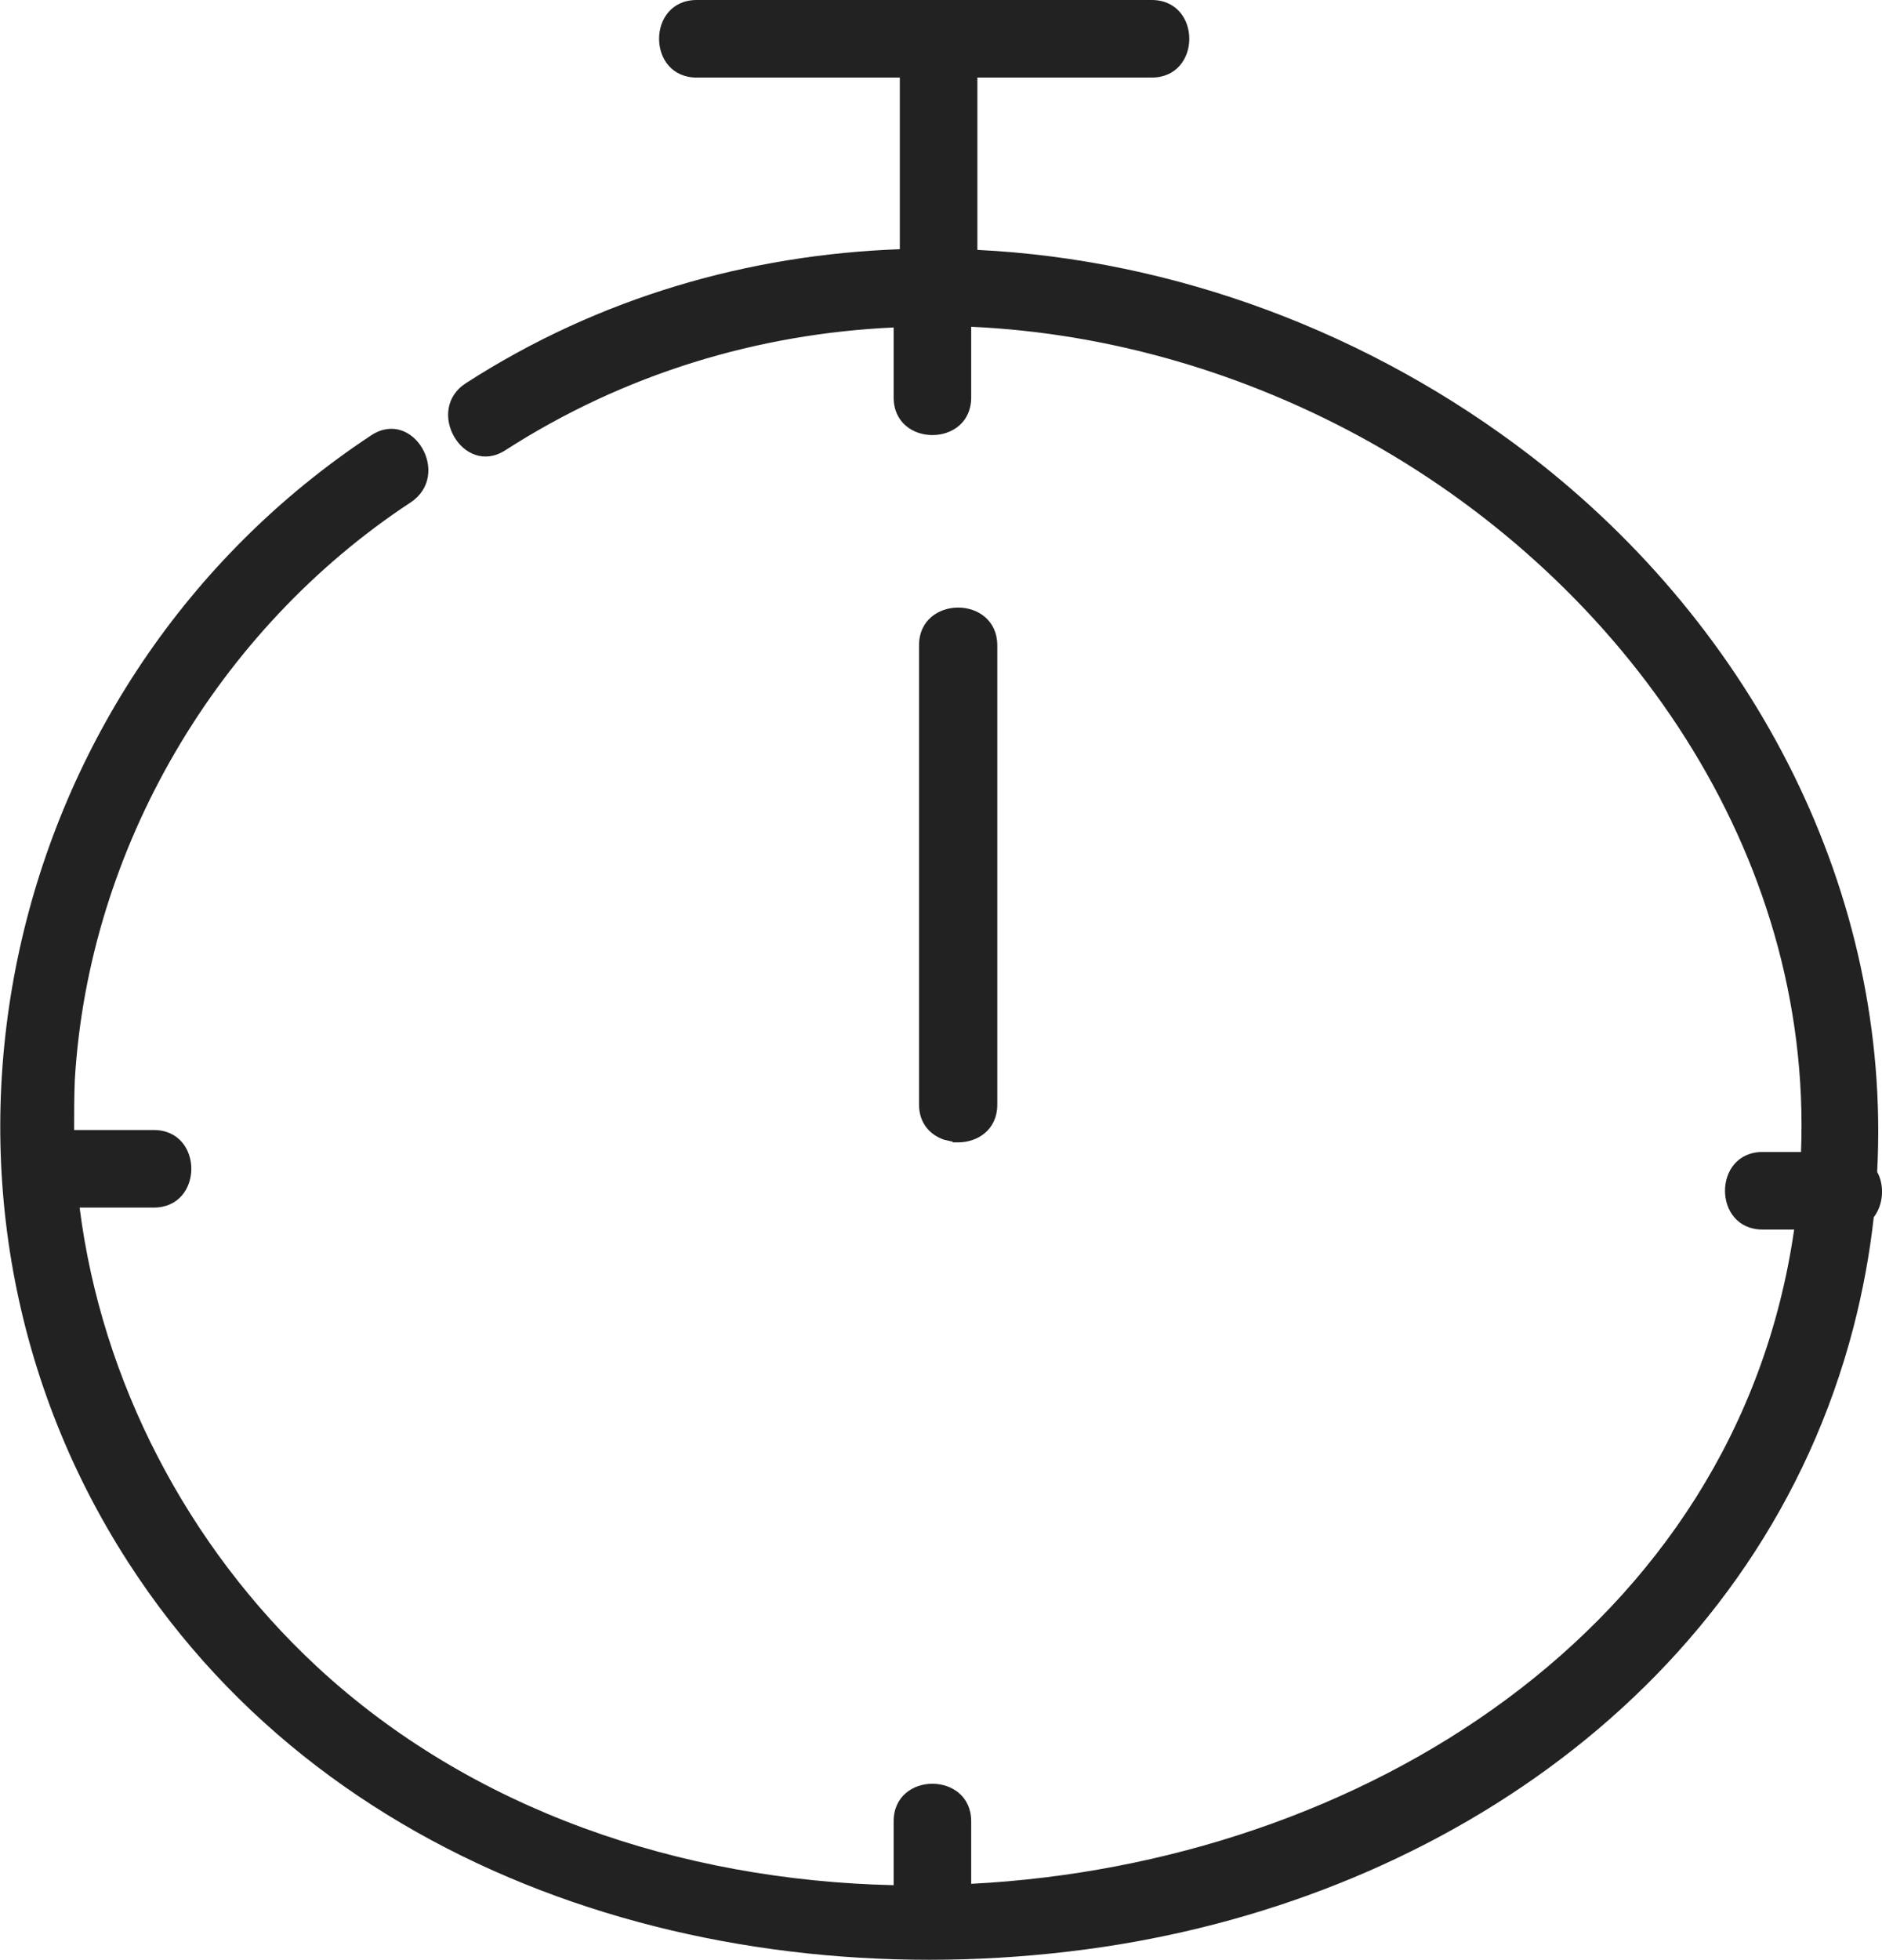
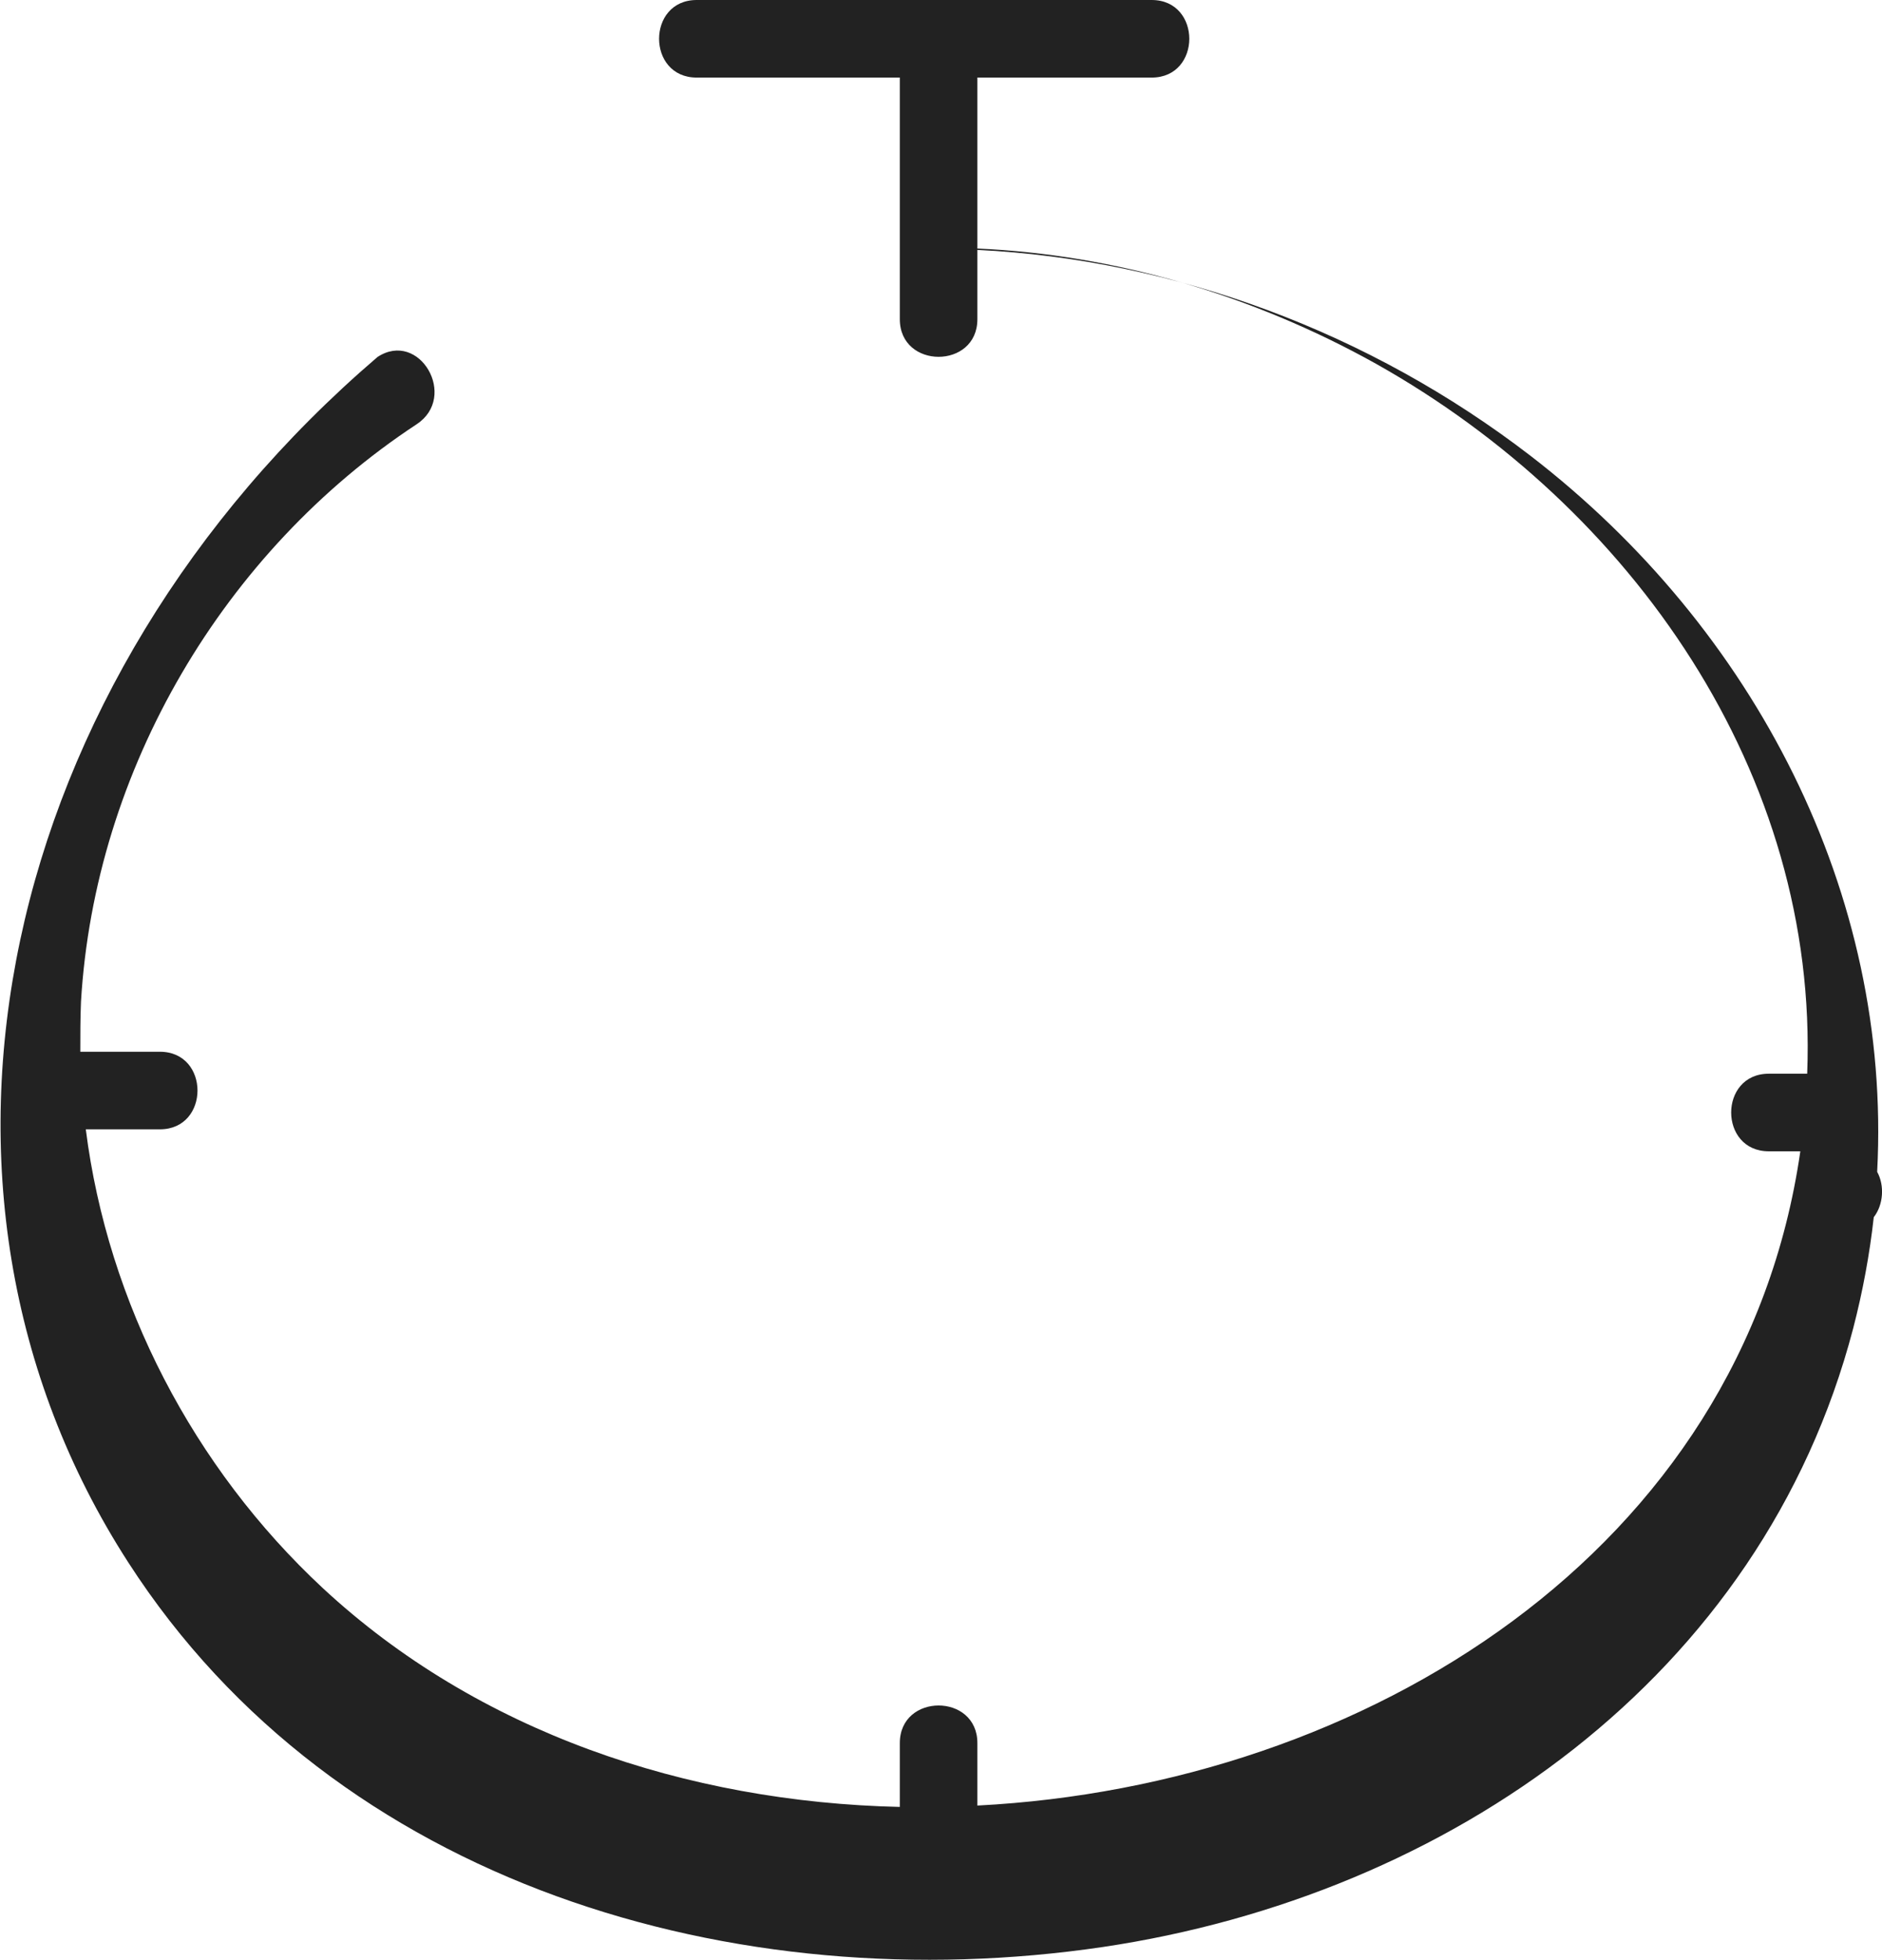
<svg xmlns="http://www.w3.org/2000/svg" id="Camada_2" viewBox="0 0 27.42 28.55">
  <defs>
    <style>.cls-1{fill:#222;}</style>
  </defs>
  <g id="Camada_1-2">
-     <path class="cls-1" d="M13.88,16.64s.05,0,.08,0c.28,0,.57-.18.57-.55v-6.69c0-.36-.28-.55-.57-.55-.28,0-.57.18-.57.55v6.69c0,.27.16.44.36.51.04.01.09.02.13.03Z" />
-     <path class="cls-1" d="M27.35,17.06c.21-4.04-1.78-7.9-5.05-10.42-2.34-1.8-5.19-2.86-8.06-3V1.13h2.54c.73,0,.73-1.13,0-1.13h-6.63c-.73,0-.73,1.13,0,1.13h2.96v2.5c-2.2.08-4.38.7-6.32,1.95-.61.39-.04,1.37.57.98,1.74-1.12,3.69-1.7,5.66-1.79v1.02c0,.73,1.13.73,1.13,0v-1.03c2,.09,4,.67,5.81,1.68,3.72,2.09,6.45,5.97,6.28,10.34h-.56c-.73,0-.73,1.13,0,1.13h.46c-.84,5.83-6.34,9.24-11.99,9.53v-.91c0-.73-1.13-.73-1.13,0v.93c-3.1-.07-6.15-1.09-8.41-3.19-1.88-1.75-3.13-4.15-3.45-6.68h1.08c.73,0,.73-1.13,0-1.13h-1.16c0-.24,0-.49.01-.73.2-3.38,2.08-6.56,4.89-8.41.61-.4.04-1.38-.57-.98C0,9.91-1.67,17.28,1.87,22.76c3.03,4.7,8.86,6.39,14.2,5.6,5.04-.75,9.6-3.93,10.93-9.01.14-.54.24-1.08.3-1.62.14-.18.16-.46.05-.66Z" />
+     <path class="cls-1" d="M27.35,17.06c.21-4.04-1.78-7.9-5.05-10.42-2.34-1.8-5.19-2.86-8.06-3V1.13h2.54c.73,0,.73-1.13,0-1.13h-6.63c-.73,0-.73,1.13,0,1.13h2.96v2.5v1.02c0,.73,1.13.73,1.13,0v-1.03c2,.09,4,.67,5.81,1.68,3.72,2.09,6.45,5.97,6.28,10.34h-.56c-.73,0-.73,1.13,0,1.13h.46c-.84,5.83-6.34,9.24-11.99,9.53v-.91c0-.73-1.13-.73-1.13,0v.93c-3.1-.07-6.15-1.09-8.41-3.19-1.88-1.75-3.13-4.15-3.45-6.68h1.08c.73,0,.73-1.13,0-1.13h-1.16c0-.24,0-.49.01-.73.2-3.38,2.08-6.56,4.89-8.41.61-.4.04-1.38-.57-.98C0,9.91-1.67,17.28,1.87,22.76c3.03,4.7,8.86,6.39,14.2,5.6,5.04-.75,9.6-3.93,10.93-9.01.14-.54.24-1.08.3-1.62.14-.18.16-.46.05-.66Z" />
  </g>
</svg>